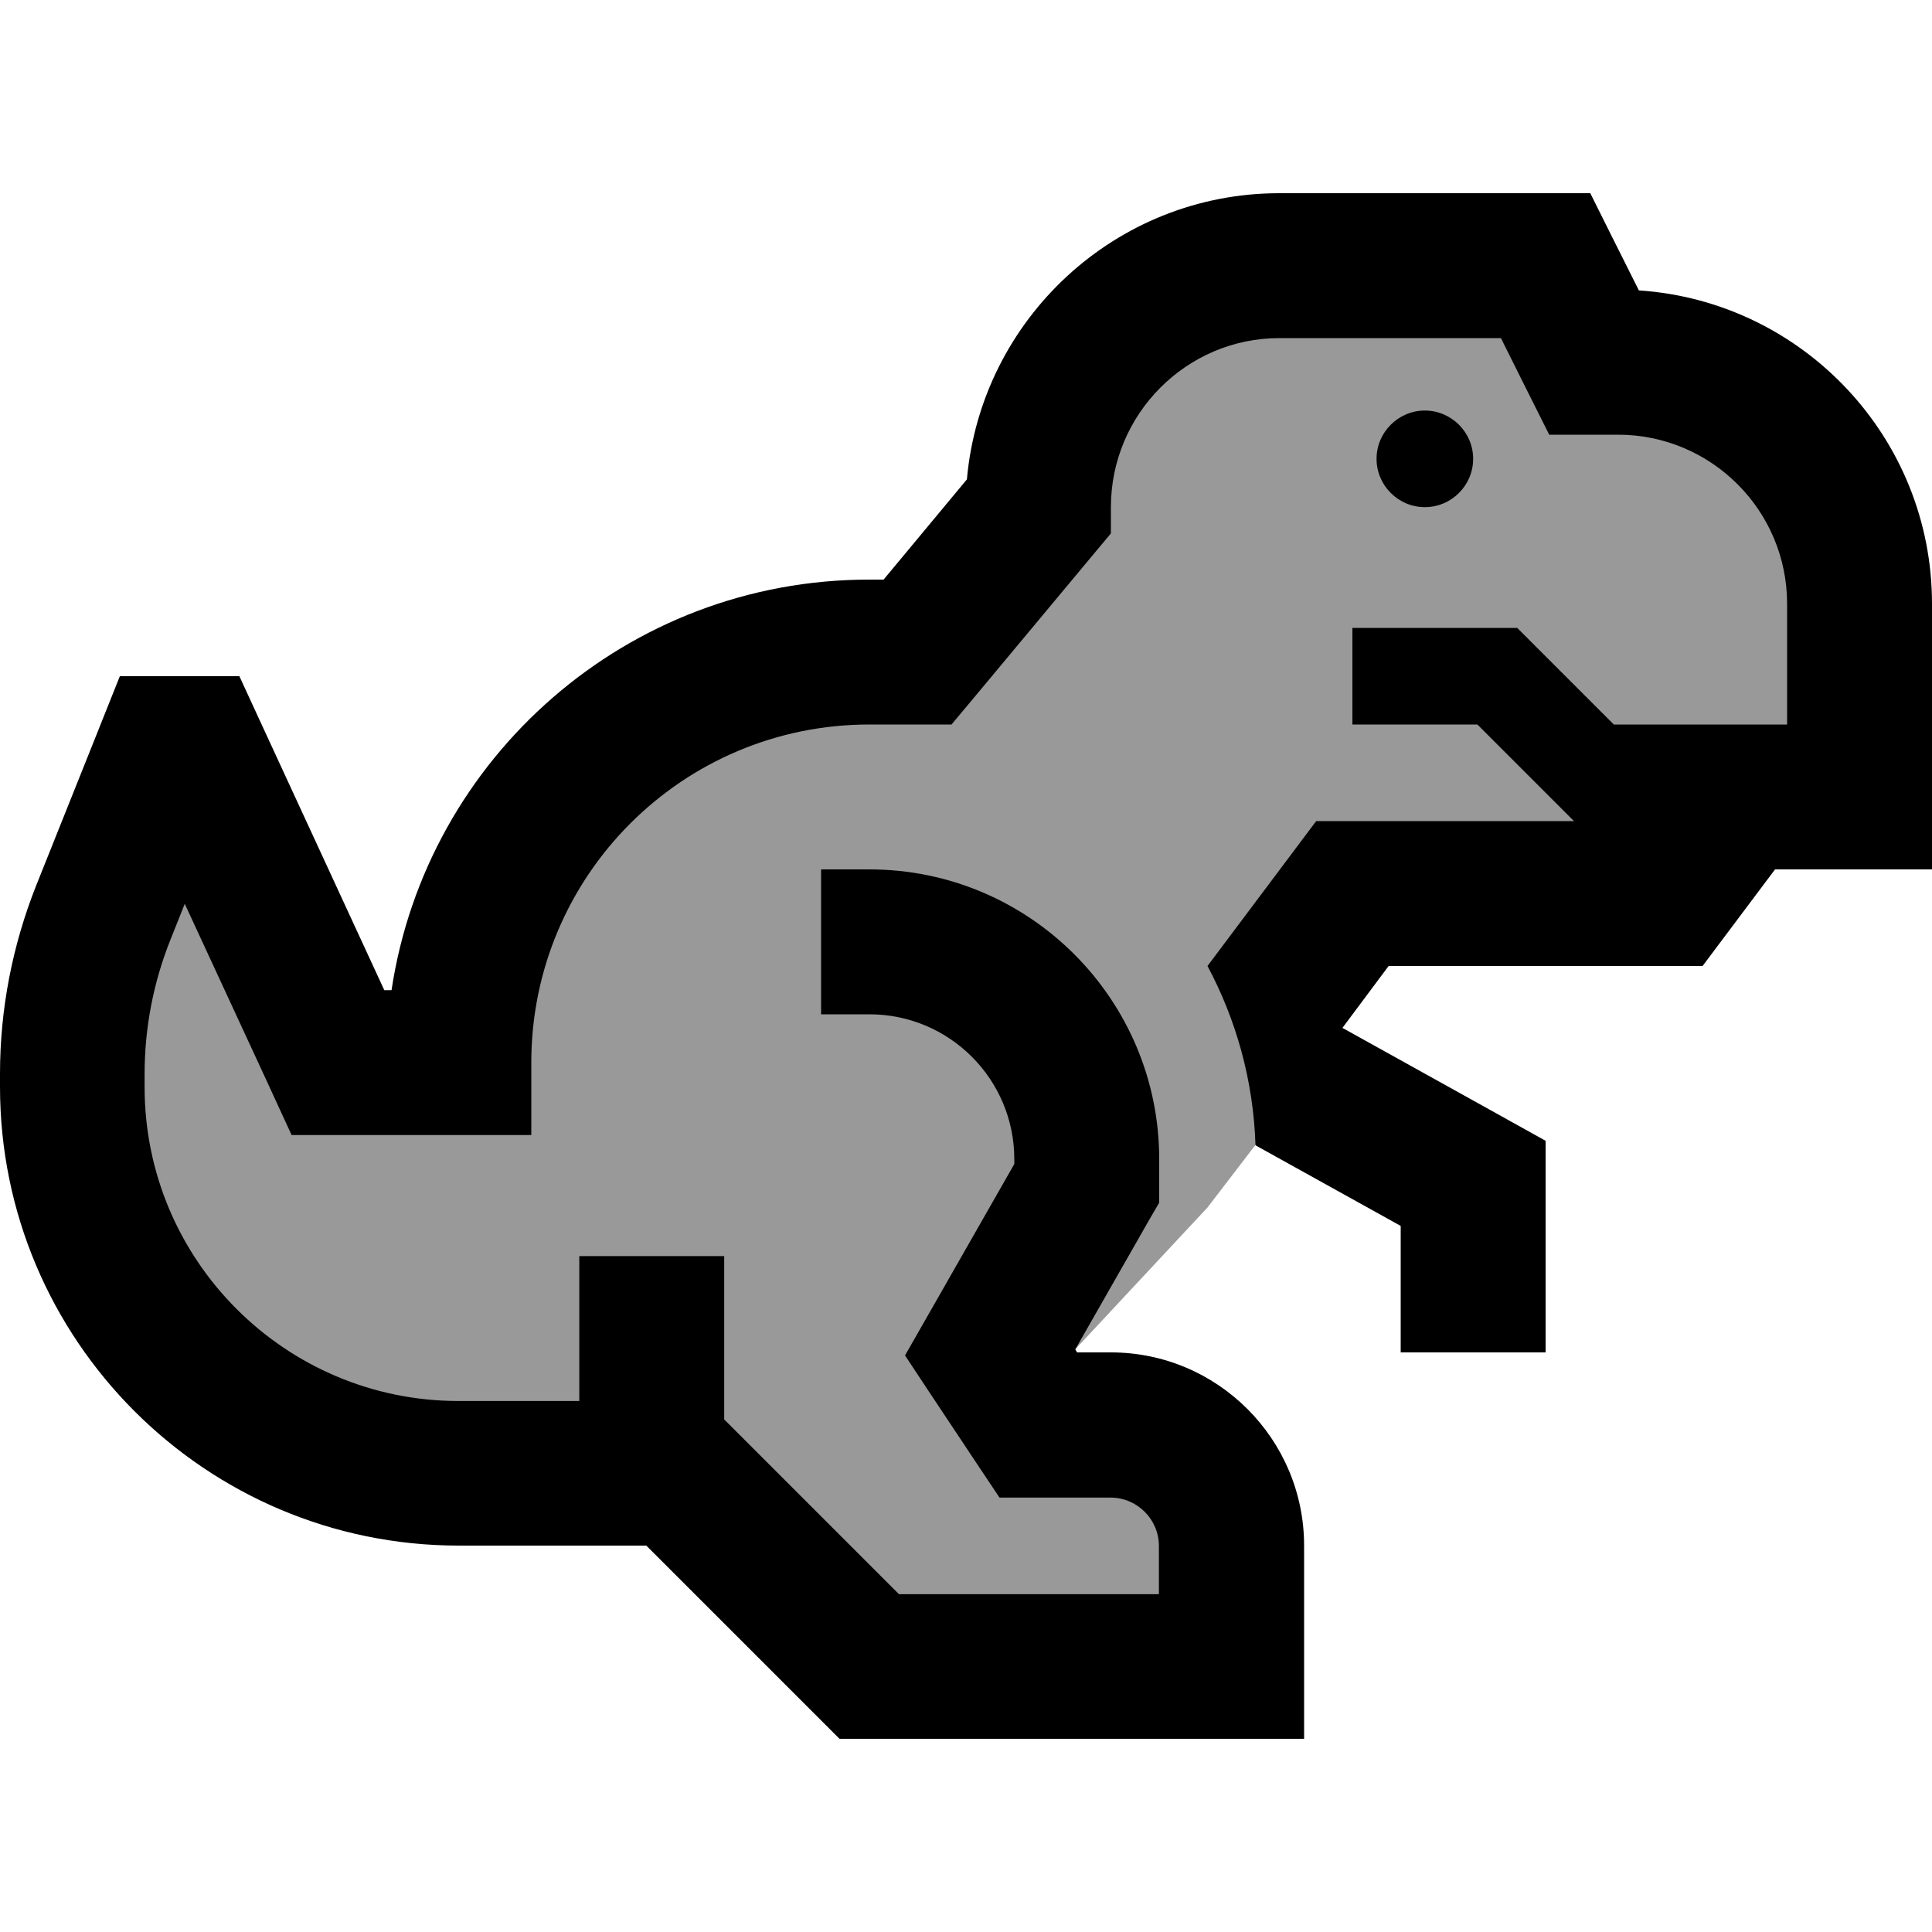
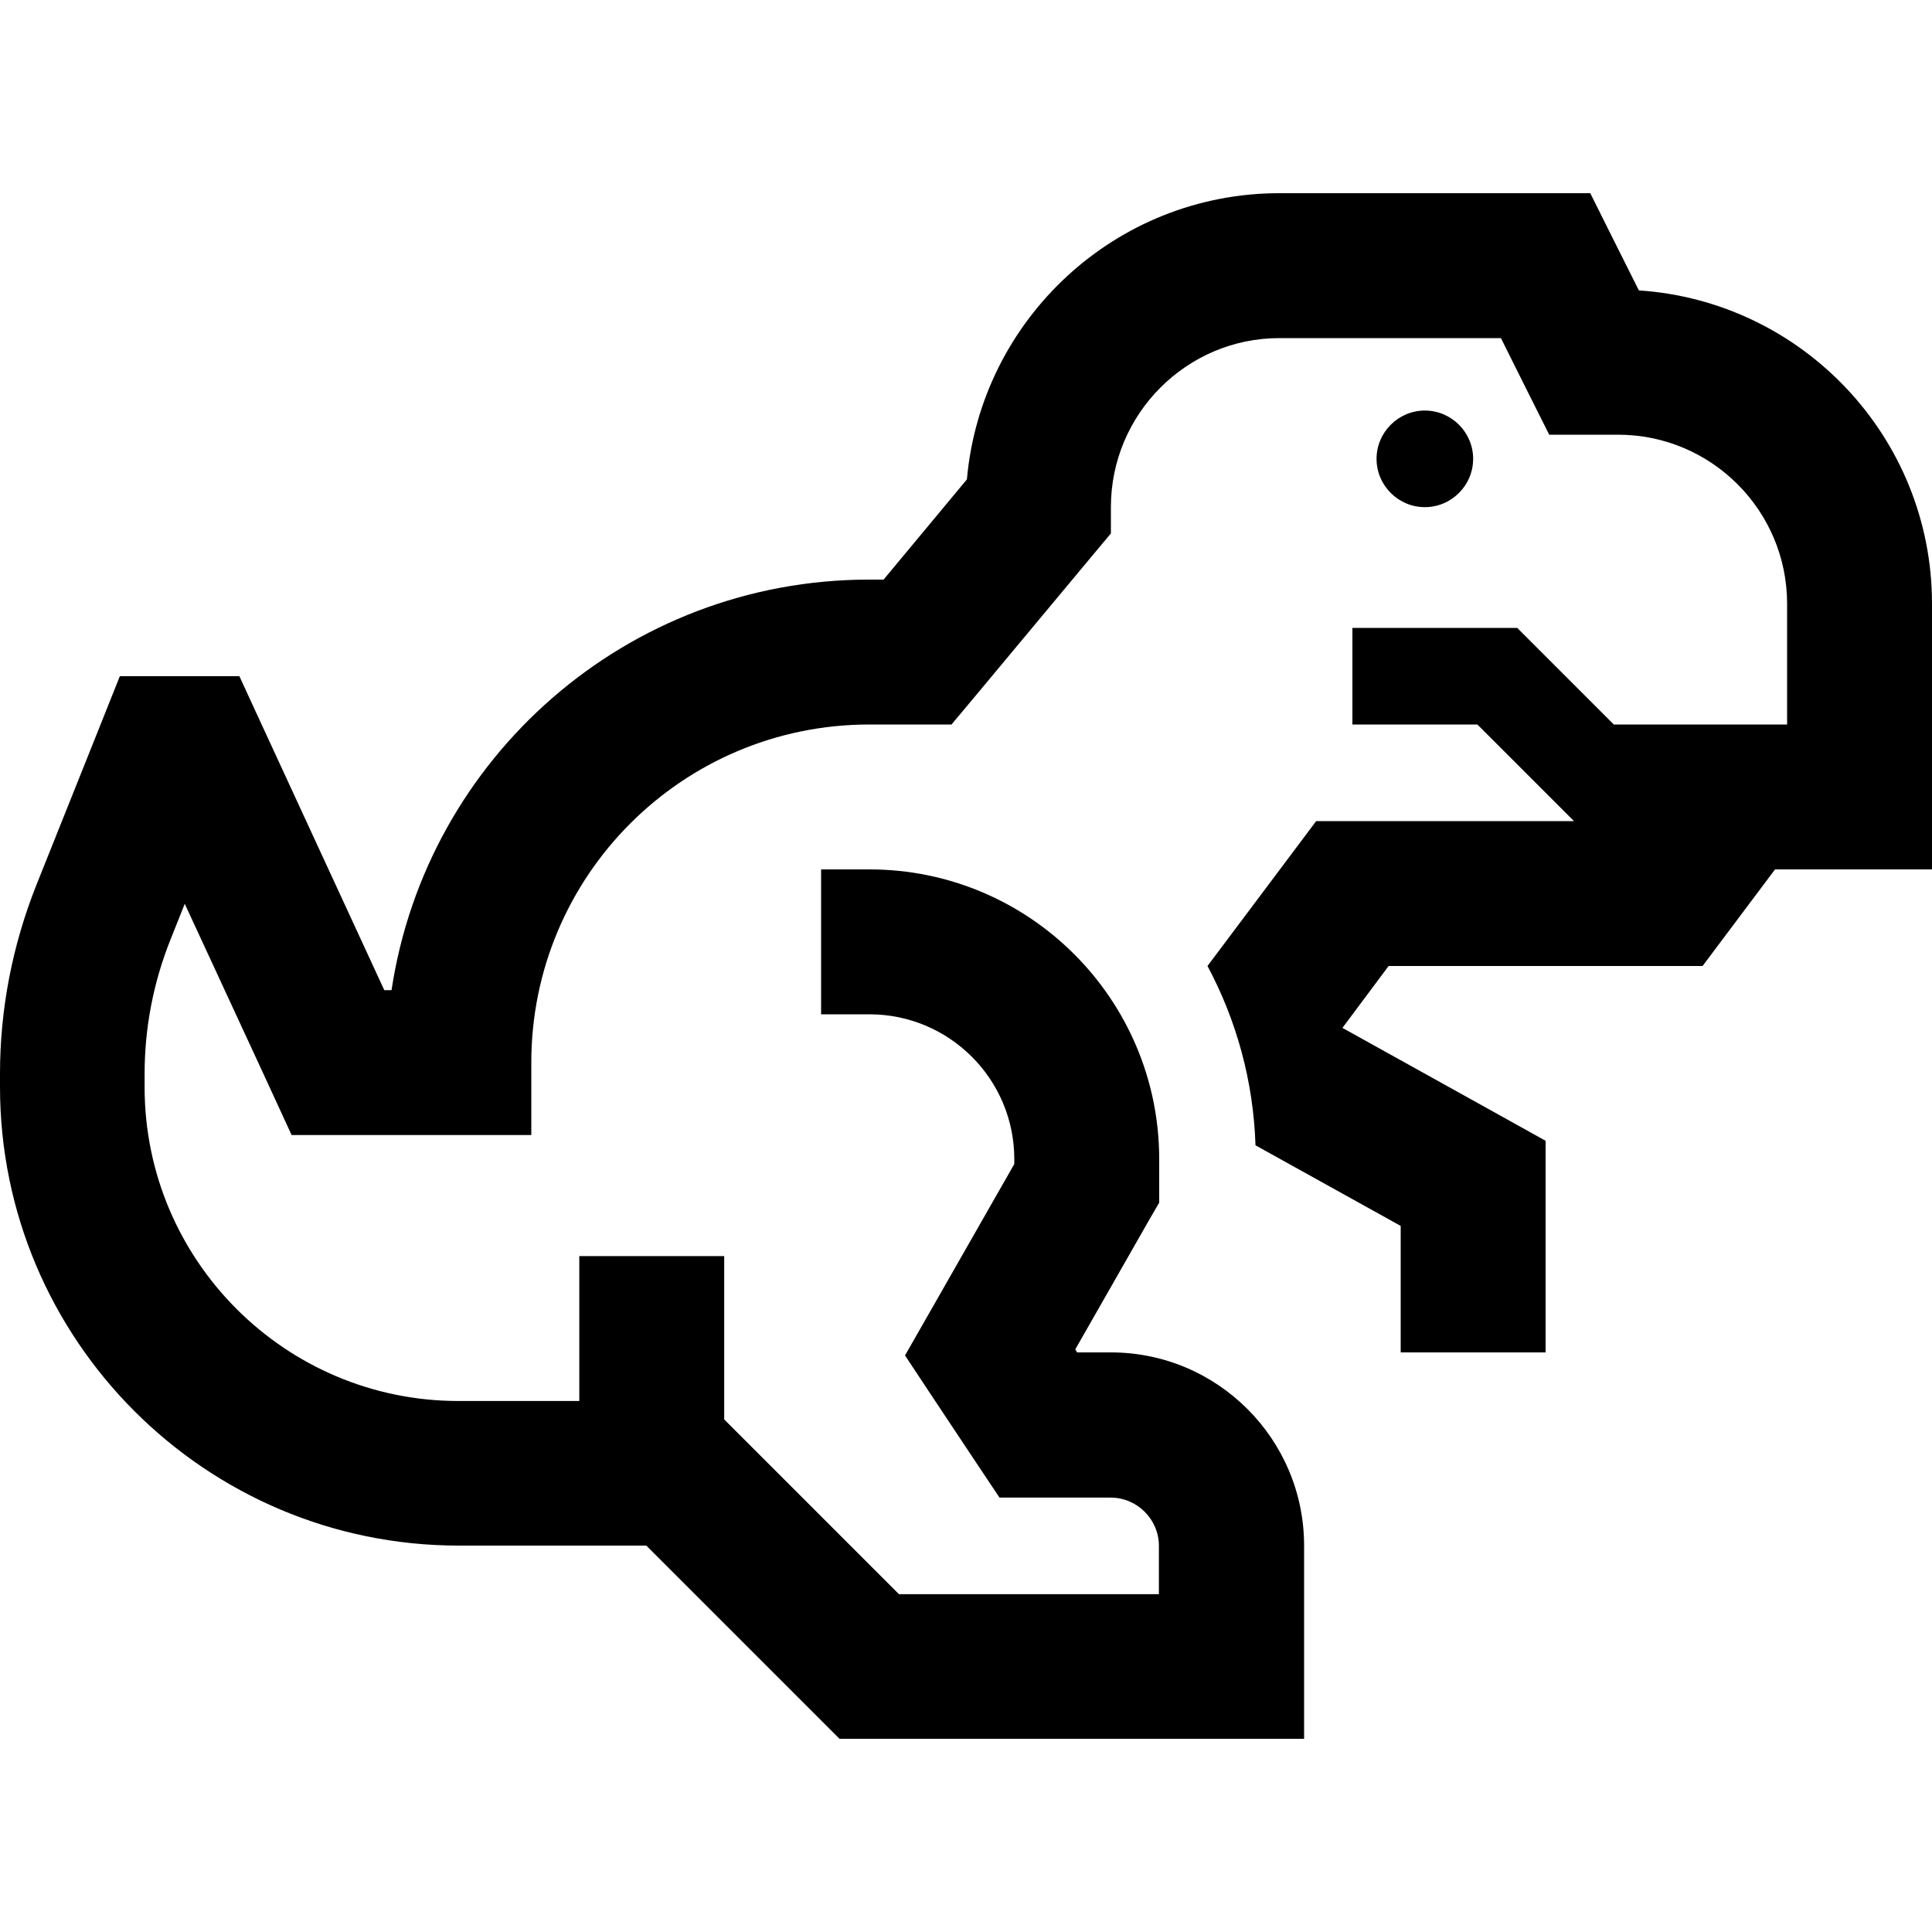
<svg xmlns="http://www.w3.org/2000/svg" viewBox="0 0 640 640">
-   <path opacity=".4" fill="currentColor" d="M342 170L342.4 163C344.9 120.7 379.9 87.8 422.3 87.8L510.5 87.8L526.5 119.9L541.8 119.9C581.6 119.9 613.8 152.1 613.8 191.9L613.8 261.3L573.7 261.3L545.9 297.4L448.3 297.4L414.4 331.8L437.4 351.2L400 400L340.5 463.8L346.9 472.2L369.1 472.2C391.2 472.2 409.1 490.1 409.1 512.2L409.1 552L290.6 552L221.8 488.1L152.6 488.1C81.9 488.1 24.6 430.8 24.6 360.1L24.6 321.8L53.8 252.6C56.5 246.1 65.7 246.1 68.5 252.5L111.1 350.8L149.1 350.8C152.6 274.9 215 215.1 291 215.1L304.5 215.1L342 170z" />
  <path fill="currentColor" d="M423.9 112L423.8 112C393.1 112 368 137.1 368 168L368 176.7L362.4 183.4L322.4 231.4L315.2 240L288 240C226.1 240 176 290.1 176 352L176 376L96.6 376C96.1 374.8 84.3 349.3 61.2 299.4L56.5 311.2C50.8 325.4 47.9 340.5 47.9 355.8L47.9 360.1C47.9 417.5 94.5 464.1 151.9 464.1L191.9 464.1L191.9 416.1L239.9 416.1L239.9 470.2L297.8 528.1L383.9 528.1L383.9 512.1C383.9 503.3 376.7 496.1 367.9 496.1L331.1 496.1C327.8 491.2 320.1 479.6 308 461.4L299.8 449C301.1 446.7 313.2 425.6 336 385.6L336 384C336 357.5 314.5 336 288 336L272 336L272 288L288 288C341 288 384 331 384 384L384 398.4L380.8 403.9L356.2 447L356.8 448L368 448C403.3 448 432 476.7 432 512L432 576L278.1 576L271.1 569L214.1 512L152 512C68.1 512 0 443.9 0 360L0 355.7C0 334.3 4.1 313.2 12 293.3C29.1 250.6 38.3 227.5 39.7 224L79.3 224L85.7 237.9L127.3 328L129.7 328C141.3 251 207.7 192 287.9 192L292.7 192L320.3 158.8C325 105.8 369.5 64 423.8 64L526.8 64C530.7 71.9 536.1 82.6 542.9 96.2C597.1 99.8 640 144.9 640 200L640 288L588 288L564 320L460 320L444.7 340.5C488.5 364.8 510.9 377.3 512 377.9L512 448L464 448L464 406.1L415.9 379.4C415.2 357.9 409.5 337.8 400 320C422.8 289.6 434.8 273.6 436 272L521.4 272L516.7 267.3L489.4 240L448 240L448 208L502.6 208L507.3 212.7L534.6 240L592 240L592 200C592 169.1 566.9 144 536 144L513.2 144C509.2 136.1 503.9 125.4 497.2 112L424 112zM456 152C456 143.2 463.2 136 472 136C480.8 136 488 143.2 488 152C488 160.8 480.8 168 472 168C463.2 168 456 160.8 456 152z" />
</svg>